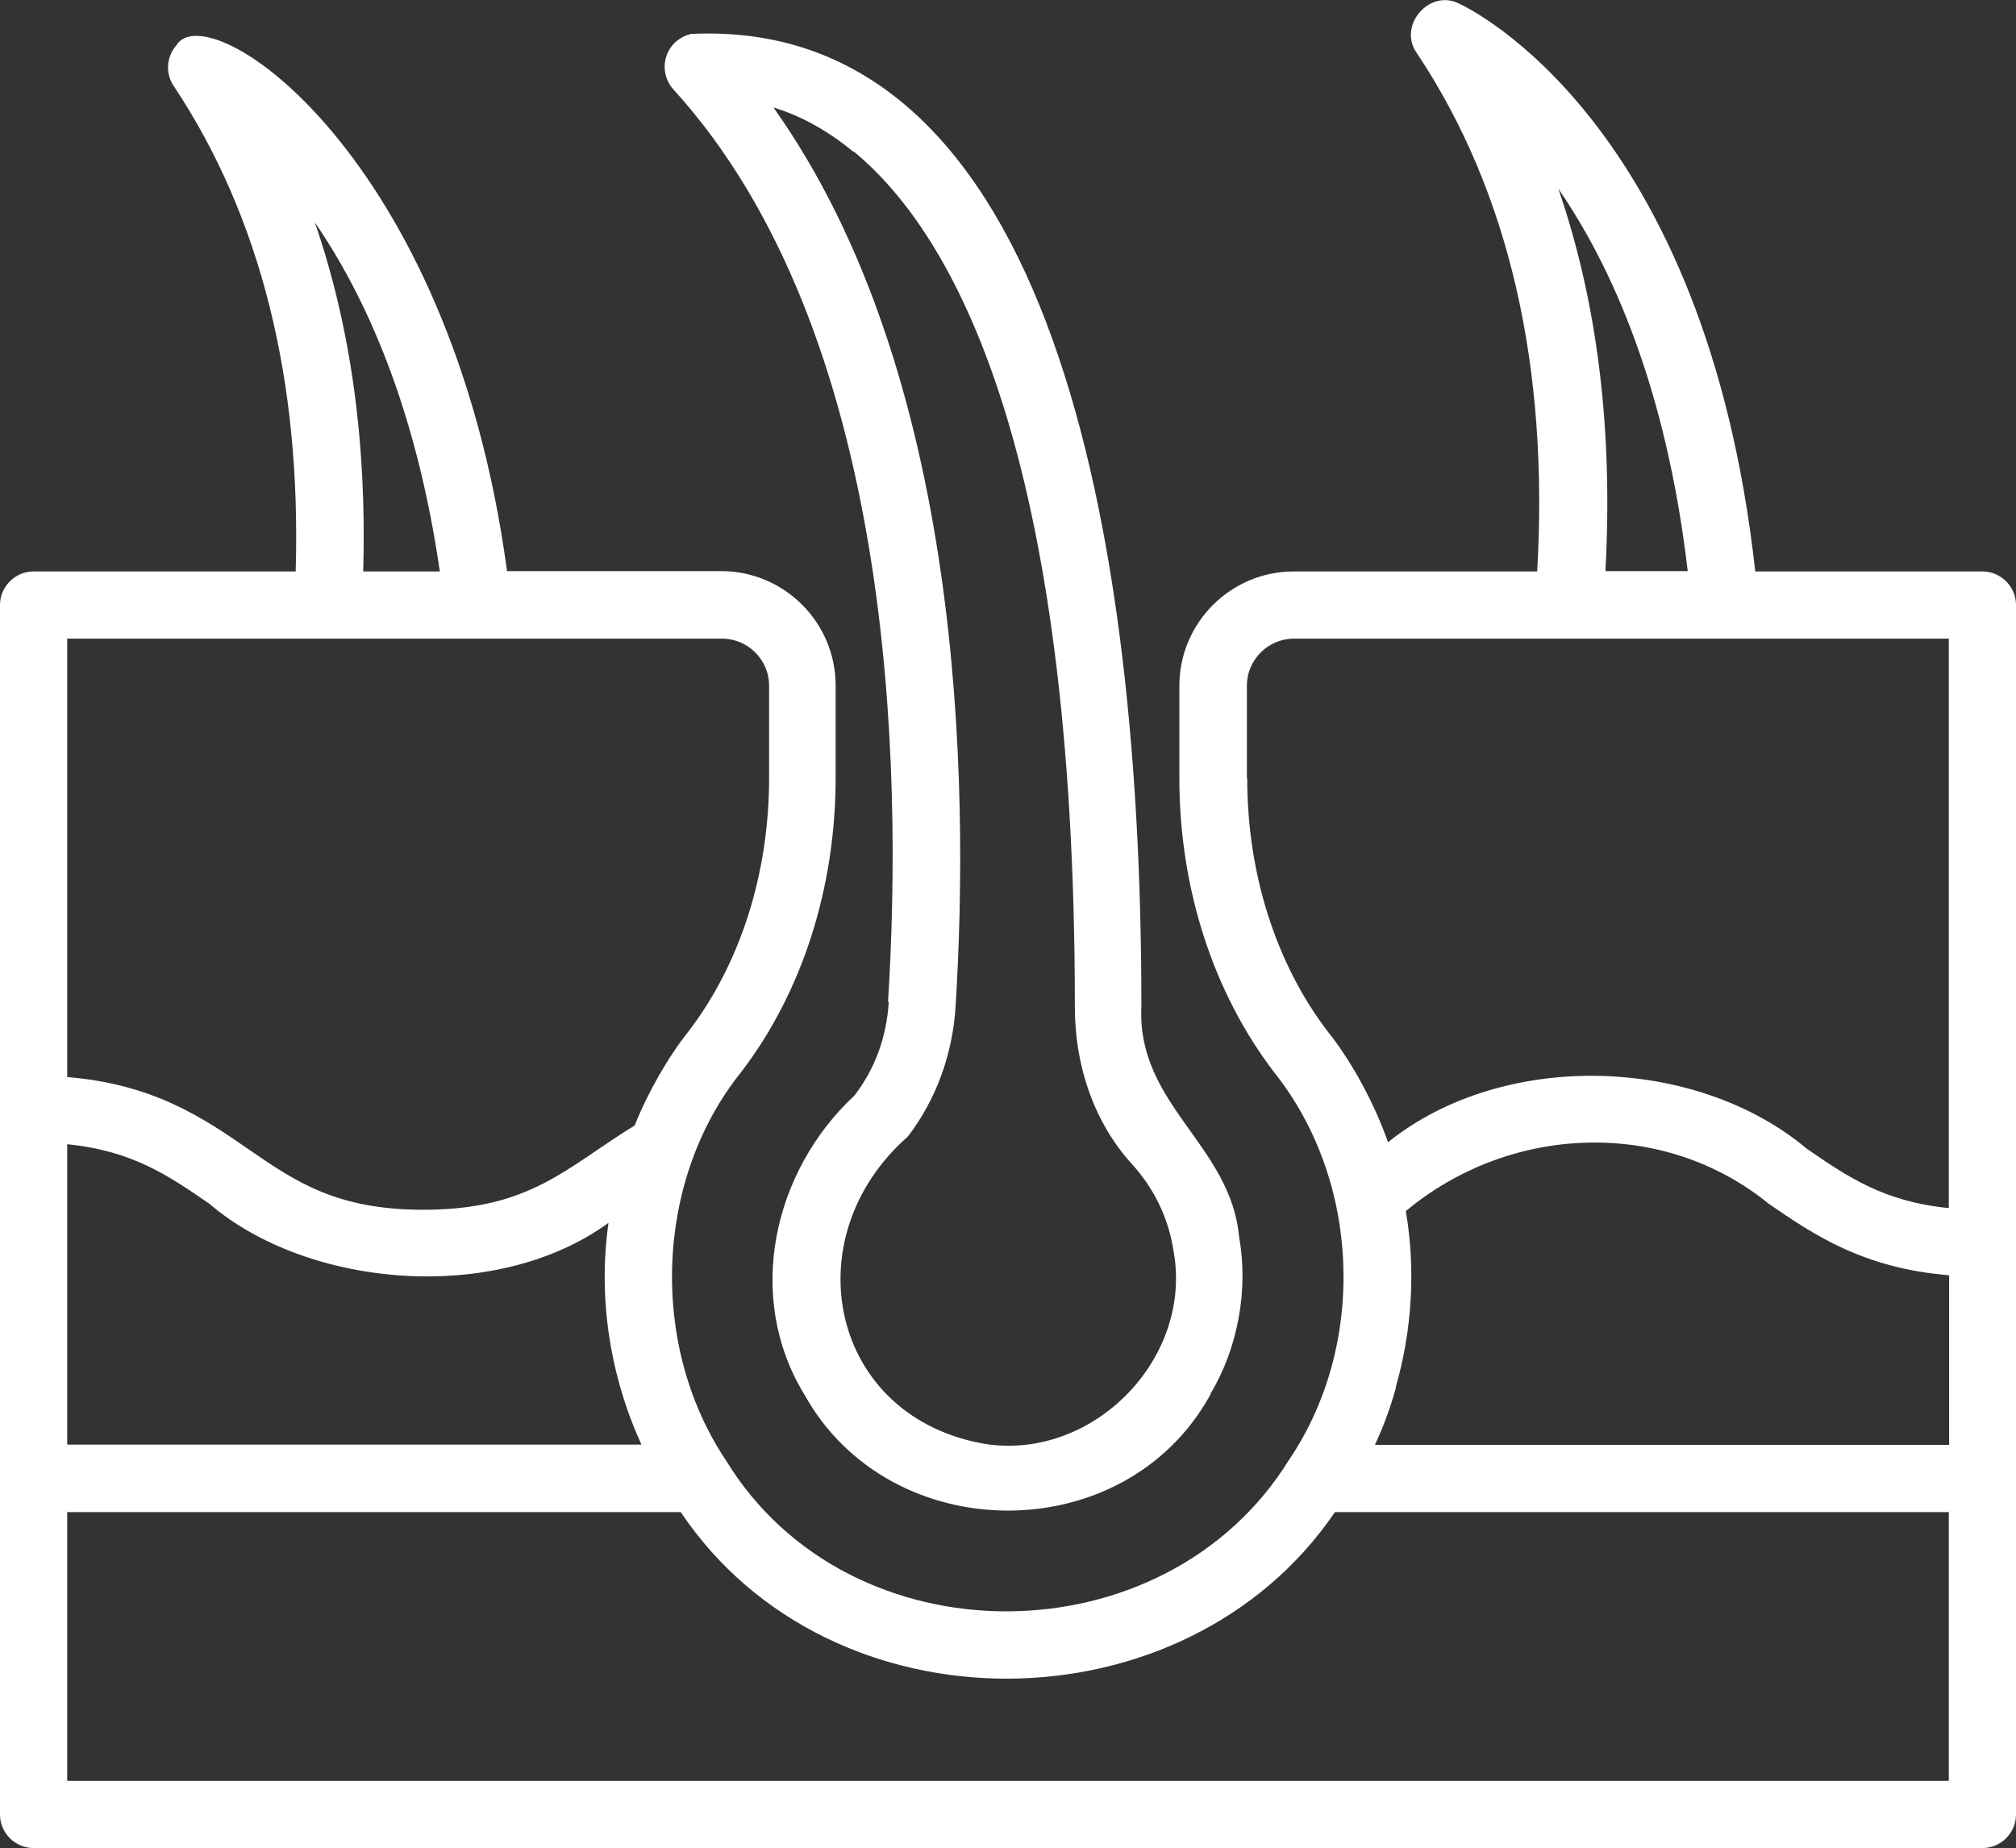
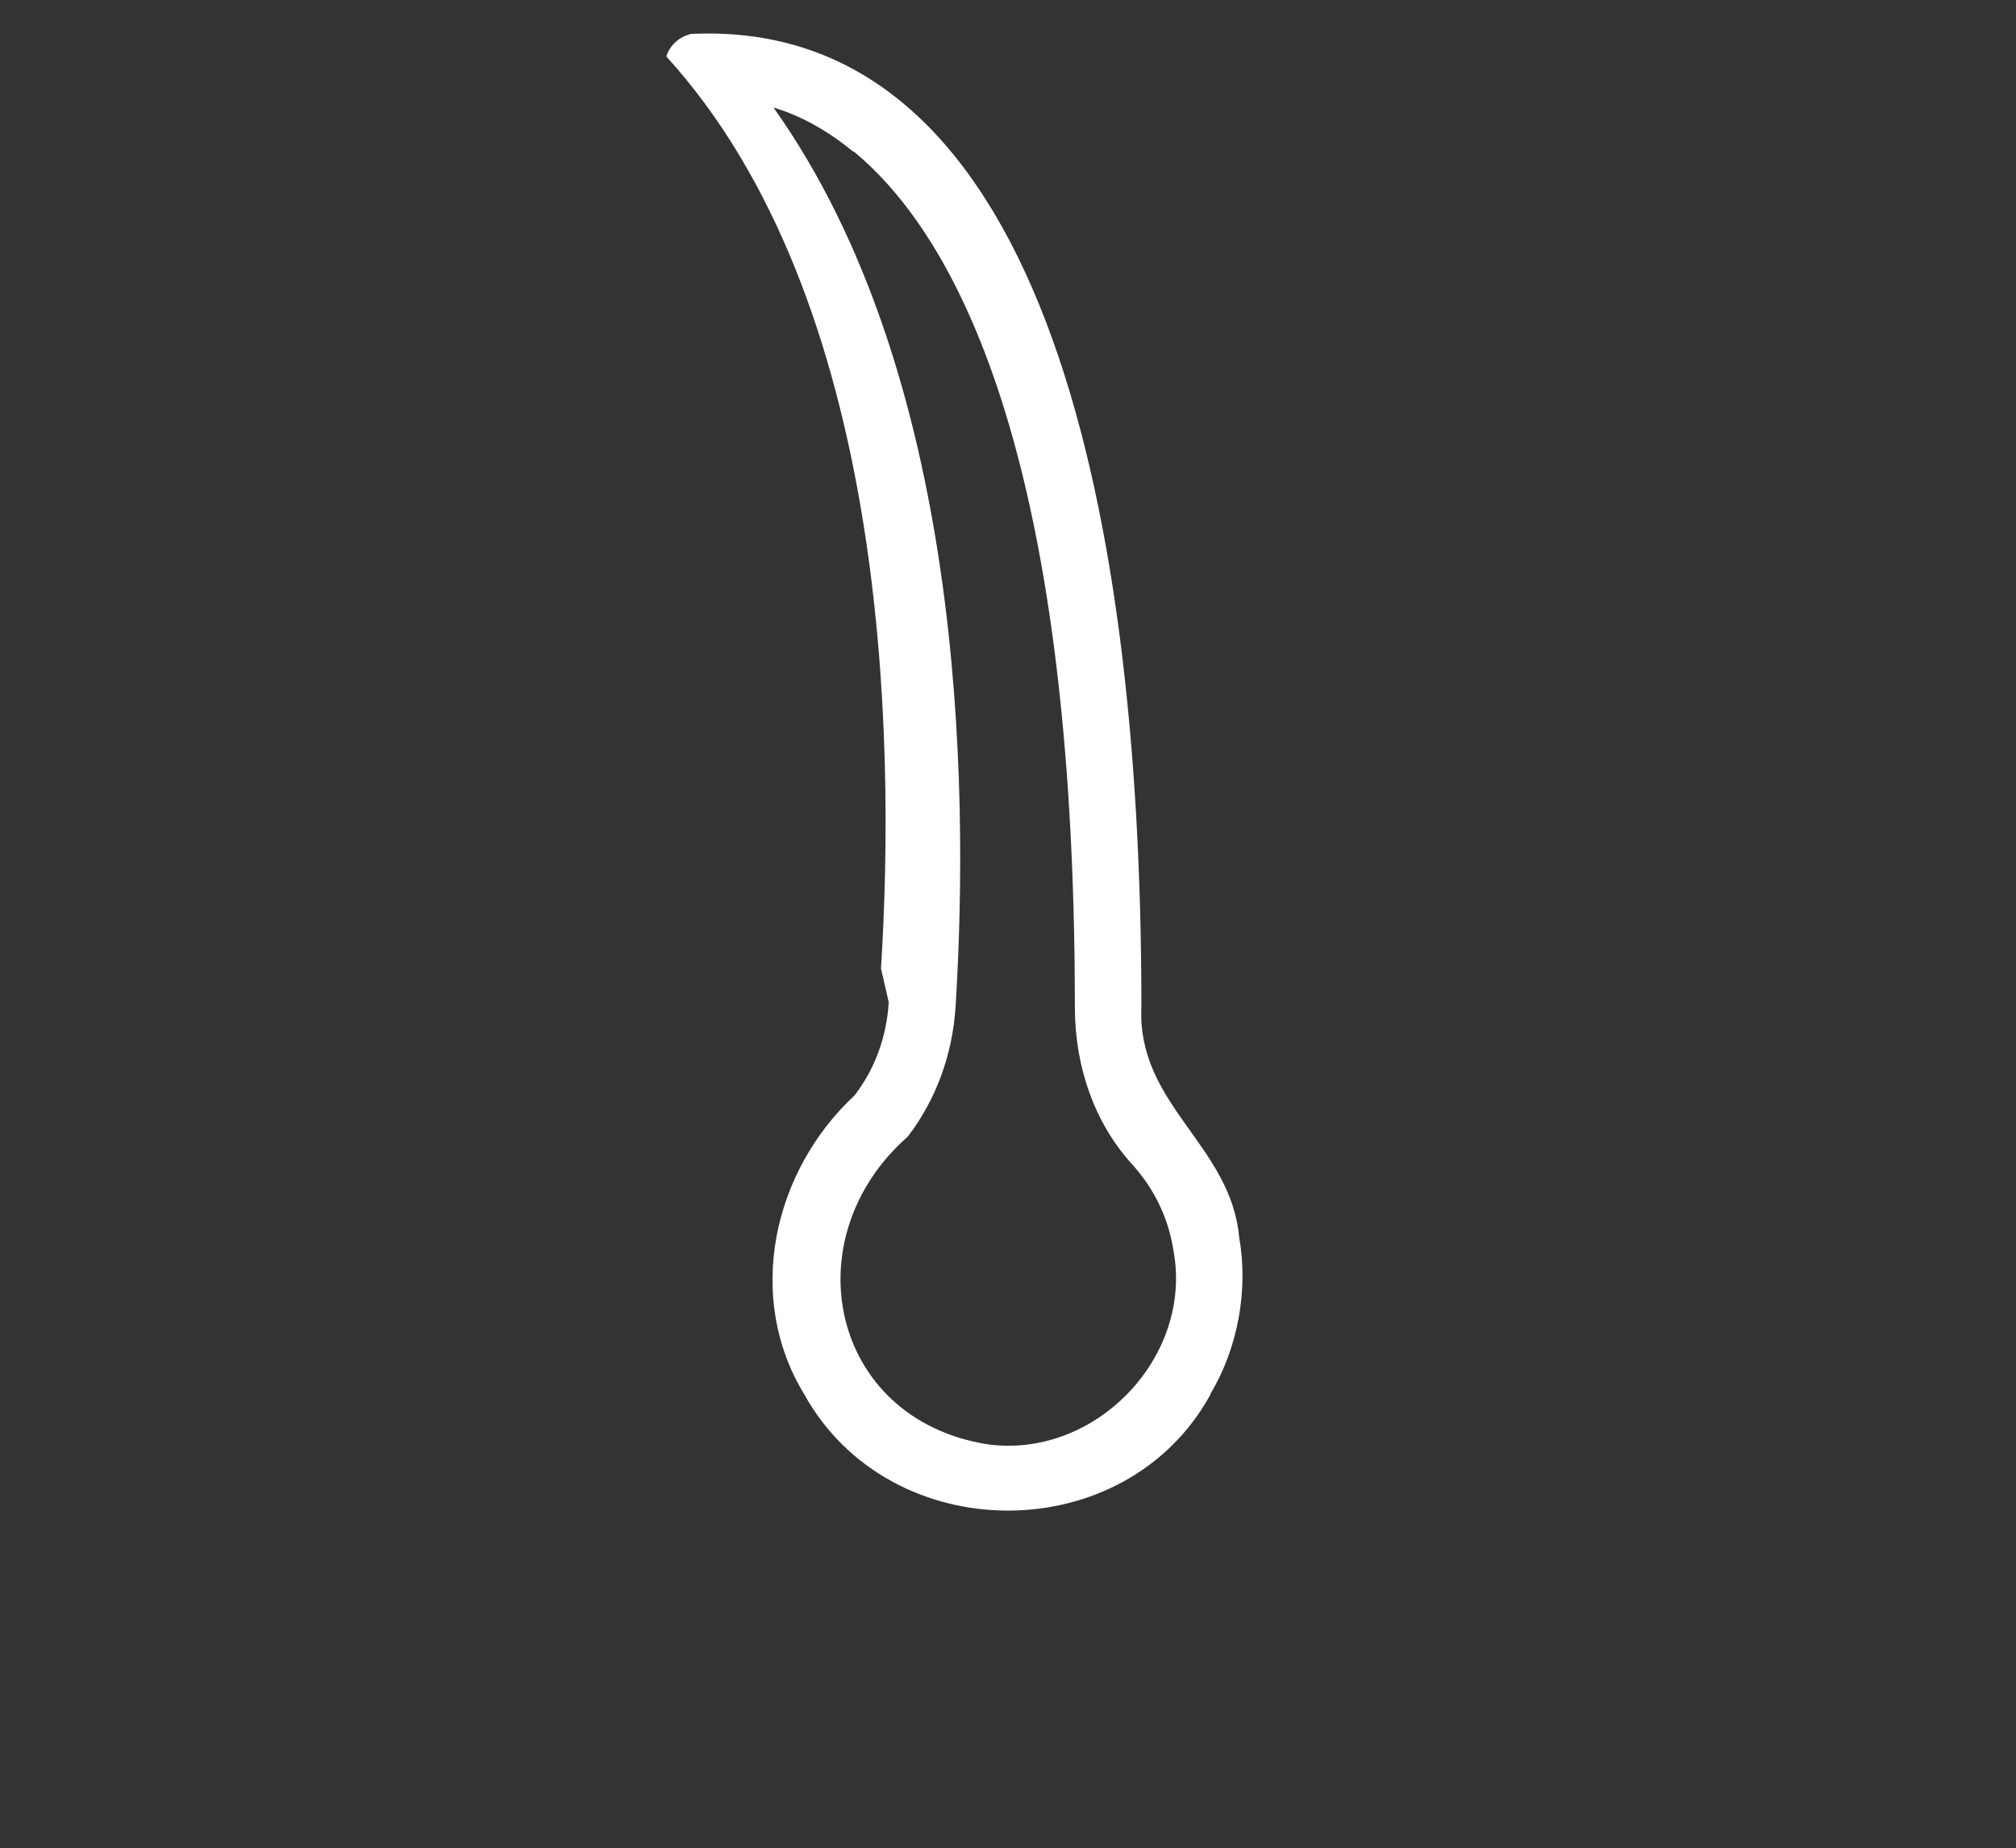
<svg xmlns="http://www.w3.org/2000/svg" id="Capa_1" version="1.1" viewBox="0 0 60 55.01">
  <rect x="0" y="0" width="60" height="55.01" fill="#333333" stroke="none" />
  <defs>
    <style>
      .st0 {
        fill: #fff;
      }
    </style>
  </defs>
  <g id="Layer_2">
    <g>
-       <path class="st0" d="M59,17.01h-6.76C50.76,3.59,43.72.24,43.41.1c-.88-.43-1.81.67-1.25,1.47,2.75,4.12,3.94,9.32,3.59,15.44h-7.25c-1.87,0-3.4,1.53-3.4,3.4v2.75c0,3.27,1,6.38,2.83,8.77,2.57,3.23,2.75,8.11.43,11.53-3.7,5.98-13.09,6.03-16.76,0,0,0,0,0,0,0-2.28-3.41-2.12-8.34.46-11.55,1.82-2.38,2.81-5.49,2.81-8.76v-2.75c0-1.87-1.53-3.4-3.4-3.4h-6.38C13.42,4.55,6.16-.22,5.24,1.36c-.29.34-.32.83-.07,1.2,2.59,3.89,3.8,8.76,3.63,14.45H1c-.55,0-1,.45-1,1v36c0,.55.45,1,1,1h58c.55,0,1-.45,1-1V18.01c0-.55-.45-1-1-1ZM41.54,41.29c.48-1.66.6-3.5.3-5.24,3.08-2.57,7.64-2.79,10.8-.22,1.32.91,2.8,1.92,5.37,2.13v5.05h-17.09c.26-.56.47-1.13.63-1.72ZM46.38,5.62c1.59,2.31,3.21,5.92,3.85,11.38h-2.45c.23-4.21-.24-8.01-1.4-11.38ZM37.11,23.16v-2.75c0-.77.63-1.4,1.4-1.4h8.2c2.69,0,8.56,0,11.29,0v16.95c-1.93-.19-3.01-.93-4.23-1.77-3.29-2.76-9.02-2.95-12.46-.19-.39-1.12-1.08-2.41-1.79-3.29-1.55-2.03-2.4-4.71-2.4-7.54ZM2,34.06c1.93.19,3.01.93,4.23,1.77,2.91,2.5,8.51,3.02,11.88.57-.32,2.26.05,4.56.98,6.6H2v-8.95ZM9.37,6.62c1.49,2.17,3.01,5.48,3.72,10.39h-2.28c.11-3.81-.37-7.29-1.44-10.39ZM9.77,19.01c2.68,0,8.98,0,11.72,0,.77,0,1.4.63,1.4,1.4v2.75c0,2.83-.85,5.51-2.39,7.53-.61.76-1.22,1.83-1.61,2.81-2.05,1.26-3.1,2.51-6.29,2.51-2.59,0-3.81-.84-5.23-1.82-1.32-.91-2.8-1.92-5.37-2.13v-13.05h7.77ZM2,53.01v-8h18.26c4.46,6.65,15,6.57,19.47,0h18.27v8H2Z" />
-       <path class="st0" d="M26.45,29.83c-.06,1.03-.41,1.99-1.02,2.78-2.42,2.25-3.27,5.99-1.49,8.9,0,0,0,0,0,0,2.55,4.59,9.54,4.62,12.08.01,0,0,0-.01.01-.02,0,0,0,0,0-.02.81-1.35,1.13-3.09.85-4.65-.25-2.76-3.05-3.94-2.91-6.87,0-15.32-3.13-29.44-13.4-28.95-.35.08-.63.33-.74.67s-.03.71.21.98c6.57,7.22,6.83,20.11,6.39,27.15ZM25.41,4.51c3,2.48,6.58,8.92,6.58,25.47,0,1.8.6,3.45,1.68,4.65.67.73,1.1,1.61,1.25,2.57.61,3.19-2.33,6.24-5.54,5.79-4.67-.75-5.81-6.13-2.36-9.16.84-1.1,1.33-2.44,1.42-3.87.42-6.8.2-18.85-5.42-26.76.7.21,1.52.61,2.38,1.32Z" />
+       <path class="st0" d="M26.45,29.83c-.06,1.03-.41,1.99-1.02,2.78-2.42,2.25-3.27,5.99-1.49,8.9,0,0,0,0,0,0,2.55,4.59,9.54,4.62,12.08.01,0,0,0-.01.01-.02,0,0,0,0,0-.02.81-1.35,1.13-3.09.85-4.65-.25-2.76-3.05-3.94-2.91-6.87,0-15.32-3.13-29.44-13.4-28.95-.35.08-.63.33-.74.67c6.57,7.22,6.83,20.11,6.39,27.15ZM25.41,4.51c3,2.48,6.58,8.92,6.58,25.47,0,1.8.6,3.45,1.68,4.65.67.73,1.1,1.61,1.25,2.57.61,3.19-2.33,6.24-5.54,5.79-4.67-.75-5.81-6.13-2.36-9.16.84-1.1,1.33-2.44,1.42-3.87.42-6.8.2-18.85-5.42-26.76.7.21,1.52.61,2.38,1.32Z" />
    </g>
  </g>
</svg>